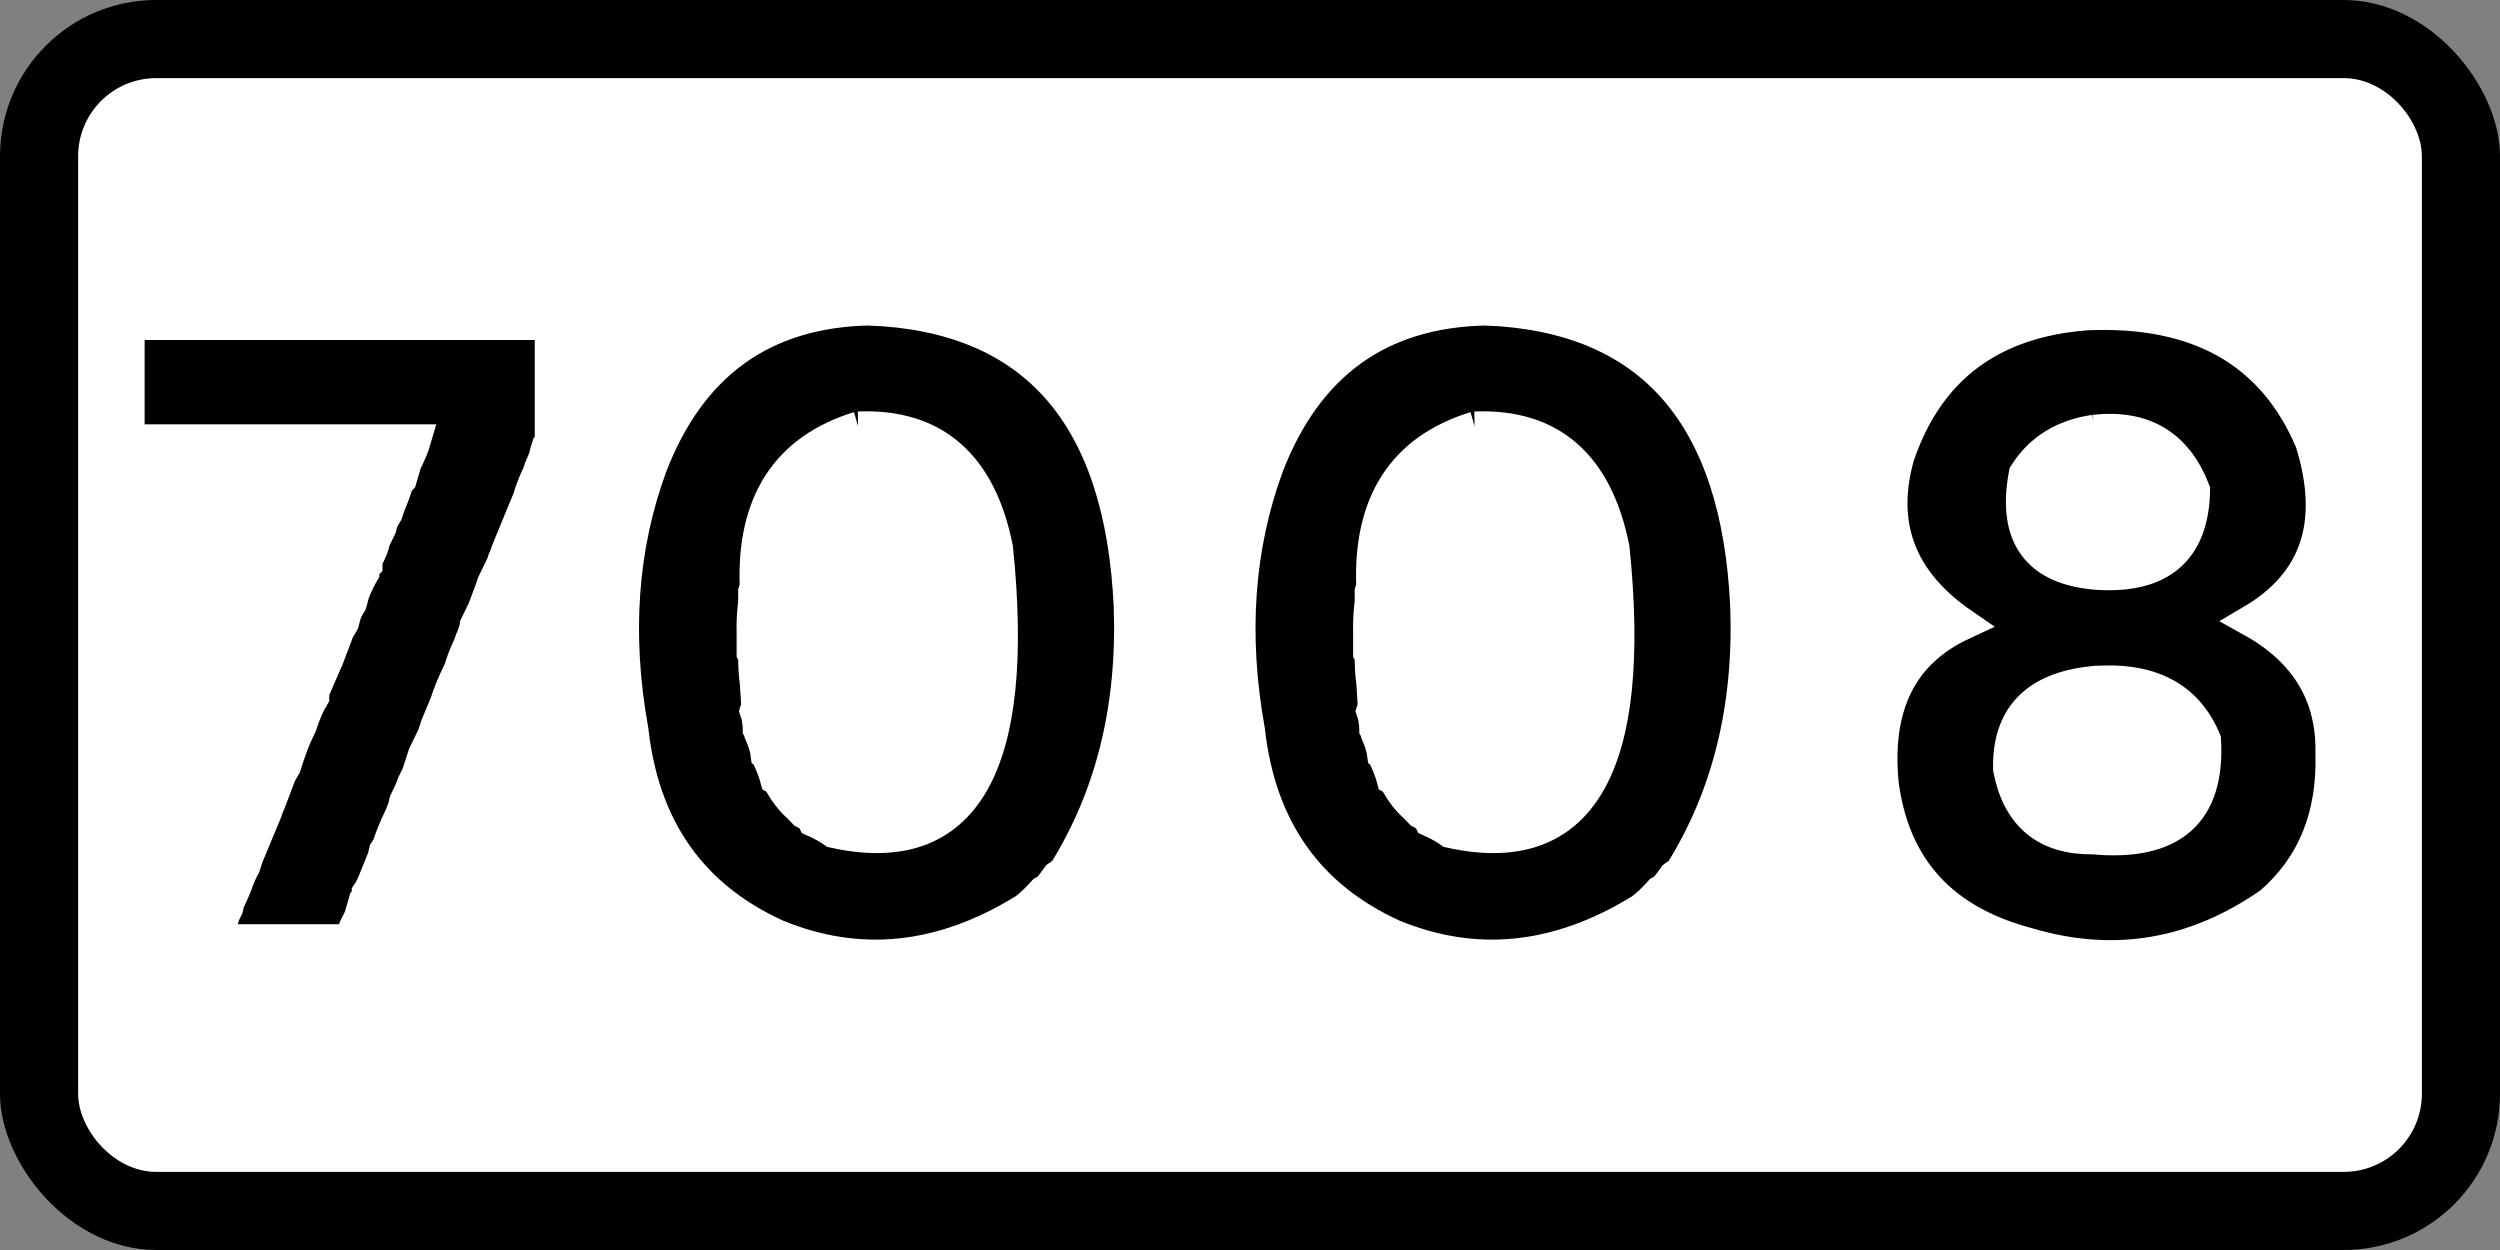
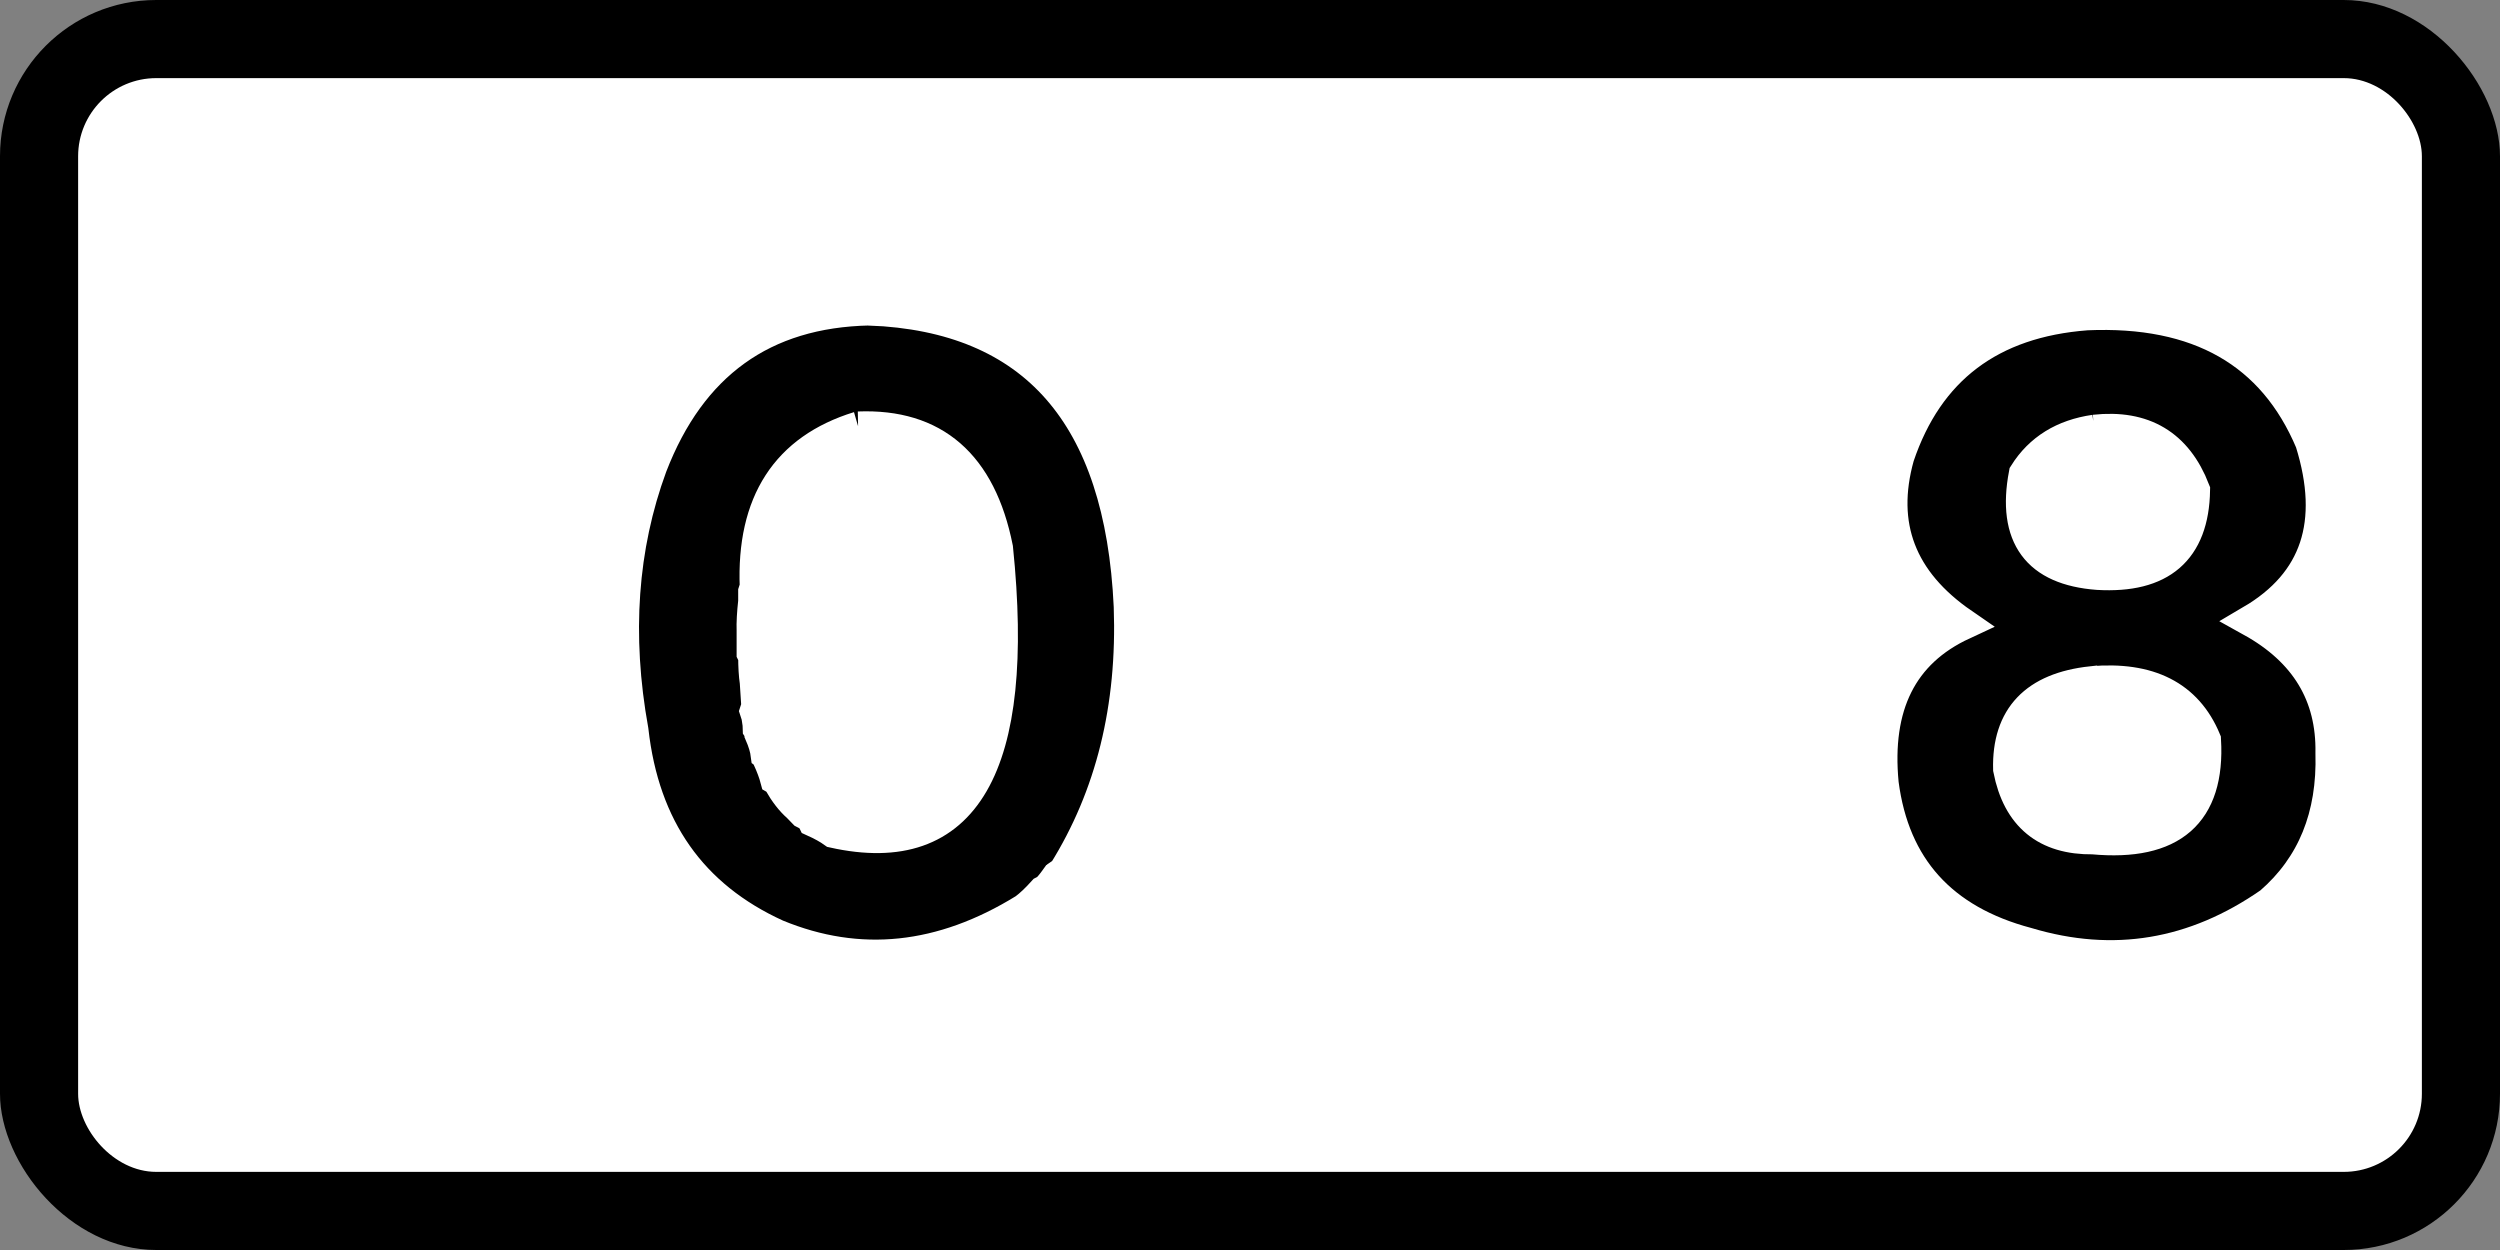
<svg xmlns="http://www.w3.org/2000/svg" xmlns:ns1="http://www.inkscape.org/namespaces/inkscape" xmlns:ns2="http://sodipodi.sourceforge.net/DTD/sodipodi-0.dtd" version="1.1" id="svg2" viewBox="0 0 800 400" height="112.889mm" width="225.778mm" ns1:version="0.91 r13725" ns2:docname="ISL 7008.svg">
  <rect x="0" y="0" width="800" height="400" fill="#808080" stroke="none" />
  <ns2:namedview pagecolor="#ffffff" bordercolor="#666666" borderopacity="1" objecttolerance="10" gridtolerance="10" guidetolerance="10" ns1:pageopacity="0" ns1:pageshadow="2" ns1:window-width="1680" ns1:window-height="987" id="namedview9" showgrid="false" ns1:zoom="0.67635661" ns1:cx="399.99999" ns1:cy="197.70774" ns1:window-x="-4" ns1:window-y="-4" ns1:window-maximized="1" ns1:current-layer="svg2" />
  <defs id="defs4" />
  <rect ry="50" rx="50" height="400" width="800" y="-2.2851564e-006" x="-1.1113281e-005" style="color:#000000;display:inline;overflow:visible;visibility:visible;fill:#000000;fill-opacity:1;fill-rule:nonzero;stroke:none;stroke-width:9.999;marker-start:none;marker-mid:none;marker-end:none;enable-background:accumulate" id="rect3006" />
  <rect ry="25" rx="25" height="350" width="750" y="25" x="25" style="color:#000000;display:inline;overflow:visible;visibility:visible;fill:#ffffff;fill-opacity:1;fill-rule:nonzero;stroke:none;stroke-width:9.999;marker-start:none;marker-mid:none;marker-end:none;enable-background:accumulate" id="rect3008" />
  <g transform="scale(0.985,1.015)" style="font-style:normal;font-variant:normal;font-weight:normal;font-stretch:normal;font-size:260.272px;line-height:100%;font-family:'Transport Heavy';-inkscape-font-specification:'Transport Heavy,';text-align:center;letter-spacing:0px;word-spacing:0px;writing-mode:lr-tb;text-anchor:middle;fill:#000000;fill-opacity:1;stroke:none;stroke-width:10;stroke-linecap:butt;stroke-linejoin:miter;stroke-miterlimit:4;stroke-dasharray:none;stroke-opacity:1" id="text4207">
-     <path d="m 45.543,102.189 2.033,0 9.15,0 3.05,0 3.558,0 10.167,0 4.067,0 4.067,0 4.067,0 4.067,0 10.167,0 1.525,0 1.525,0 15.759,0 3.558,0 3.05,0 3.558,0 3.05,0 2.542,0 3.05,0 2.033,0 9.15,0 5.592,0 2.033,0 2.033,0 2.033,0 2.033,0 8.642,0 1.525,0 6.1,0 0,37.617 -1.017,1.017 -0.508,1.525 -0.508,2.033 -1.525,3.558 -0.508,1.525 -0.508,1.017 q -1.779,3.813 -2.542,6.608 l -1.525,3.558 -1.525,3.558 -4.067,9.659 -0.508,1.525 -0.508,1.017 -0.508,1.525 -3.05,6.1 -0.508,1.525 -2.542,6.608 -1.525,3.05 -1.017,2.033 q -0.127,1.271 -0.508,2.033 l -0.508,1.525 -0.508,1.017 -0.508,1.525 -0.508,1.017 q -1.779,3.813 -2.542,6.608 l -0.508,1.017 q -2.796,5.592 -4.067,9.659 l -1.525,3.558 -1.525,3.558 -0.508,1.525 -0.508,1.525 -3.05,6.1 -1.017,3.05 -1.017,3.05 -1.525,3.05 -1.017,2.542 -1.525,3.05 -0.508,2.033 -1.017,2.542 q -2.796,5.592 -4.067,9.659 l -1.017,1.525 -0.508,2.033 -2.542,6.1 q -1.144,3.05 -2.542,5.083 l 0,1.525 -1.017,1.017 -1.525,5.083 -0.508,1.017 q -1.906,3.431 -2.542,6.1 l -2.033,0 -2.033,0 -1.525,0 -10.167,0 -1.525,0 -9.15,0 -1.525,0 -15.759,0 0.508,-2.033 2.033,-4.575 0.508,-1.525 1.017,-2.033 0.508,-2.033 0.508,-1.017 q 1.271,-2.542 2.033,-4.575 1.271,-3.431 2.542,-5.592 l 1.017,-3.05 1.525,-3.558 1.525,-3.558 1.525,-3.558 1.525,-3.558 0.508,-1.525 0.508,-1.017 3.558,-9.15 1.525,-2.542 q 2.288,-7.244 4.575,-11.692 l 0.508,-1.017 q 1.906,-5.719 4.067,-9.15 l 0,-1.525 4.067,-9.15 0.508,-1.017 3.558,-9.15 1.525,-2.542 1.017,-3.558 1.525,-2.542 1.017,-3.558 q 1.652,-3.813 3.05,-6.1 l 0,-1.525 1.017,-1.017 0,-1.525 q 2.033,-3.304 2.542,-6.1 l 1.017,-2.033 1.017,-2.033 0.508,-2.033 1.525,-2.542 0.508,-1.525 2.033,-5.083 0.508,-1.525 0.508,-1.525 1.017,-1.017 1.525,-5.083 0.508,-1.017 q 1.779,-3.558 2.542,-6.1 l -4.067,0 -10.167,0 -1.525,0 -1.525,0 -15.759,0 -3.558,0 -3.05,0 -3.558,0 -3.05,0 -2.542,0 -3.05,0 -2.033,0 -9.15,0 -5.592,0 -2.033,0 -2.033,0 -2.033,0 -2.033,0 -8.642,0 -1.525,0 -6.1,0 0,-2.542 0,-2.033 0,-2.542 0,-2.033 0,-2.542 0,-6.608 0,-2.033 0,-8.642 0,-1.525 0,-6.1 3.558,0 z" style="text-align:center;text-anchor:middle;stroke:#ffffff;stroke-width:10;stroke-miterlimit:4;stroke-dasharray:none;stroke-opacity:1" id="path4237" />
    <path d="m 282.431,97.614 q 80.064,3.05 84.385,93.535 1.779,47.911 -21.35,83.877 l -1.525,1.017 q -0.508,0.89 -1.017,1.017 -1.779,2.415 -3.05,3.558 l -1.017,0.508 q -3.431,3.685 -6.1,5.592 -40.286,24.146 -80.318,8.133 -41.43,-18.3 -46.768,-64.56 -8.388,-45.115 6.1,-83.368 19.19,-48.293 70.66,-49.309 z m -3.558,37.109 q -35.203,10.548 -33.551,50.326 l -0.508,1.525 0,3.05 q -0.635,5.592 -0.508,9.15 l 0,1.525 0,5.592 0.508,1.017 q 0,4.829 0.508,8.133 l 0.508,7.625 -0.508,1.525 0.508,1.525 q 0.508,2.923 0.508,4.067 0.508,0.763 0.508,1.525 1.652,3.685 2.033,6.608 0.635,0.508 0.508,1.017 1.779,3.813 2.542,6.608 0.89,0.508 1.017,1.017 2.923,4.956 6.1,7.625 l 1.017,1.017 1.017,1.017 1.017,0.508 1.525,1.017 0.508,1.017 q 4.067,1.779 6.608,3.558 64.305,13.852 53.376,-89.468 -8.133,-39.524 -45.243,-38.126 z" style="text-align:center;text-anchor:middle;stroke:#ffffff;stroke-width:10;stroke-miterlimit:4;stroke-dasharray:none;stroke-opacity:1" id="path4239" />
-     <path d="m 482.718,97.614 q 80.064,3.05 84.385,93.535 1.779,47.911 -21.35,83.877 l -1.525,1.017 q -0.508,0.89 -1.017,1.017 -1.779,2.415 -3.05,3.558 l -1.017,0.508 q -3.431,3.685 -6.1,5.592 -40.286,24.146 -80.318,8.133 -41.43,-18.3 -46.768,-64.56 -8.388,-45.115 6.1,-83.368 19.19,-48.293 70.66,-49.309 z m -3.558,37.109 q -35.203,10.548 -33.551,50.326 l -0.508,1.525 0,3.05 q -0.635,5.592 -0.508,9.15 l 0,1.525 0,5.592 0.508,1.017 q 0,4.829 0.508,8.133 l 0.508,7.625 -0.508,1.525 0.508,1.525 q 0.508,2.923 0.508,4.067 0.508,0.763 0.508,1.525 1.652,3.685 2.033,6.608 0.635,0.508 0.508,1.017 1.779,3.813 2.542,6.608 0.89,0.508 1.017,1.017 2.923,4.956 6.1,7.625 l 1.017,1.017 1.017,1.017 1.017,0.508 1.525,1.017 0.508,1.017 q 4.067,1.779 6.608,3.558 64.305,13.852 53.376,-89.468 -8.133,-39.524 -45.243,-38.126 z" style="text-align:center;text-anchor:middle;stroke:#ffffff;stroke-width:10;stroke-miterlimit:4;stroke-dasharray:none;stroke-opacity:1" id="path4241" />
    <path d="m 677.922,99.139 q 54.266,-2.288 72.693,40.159 12.327,38.38 -19.317,56.426 26.434,14.234 25.925,41.684 0.89,29.865 -19.825,47.276 -36.855,24.909 -78.793,12.709 -41.43,-10.675 -46.768,-50.326 -3.685,-36.982 25.925,-50.326 Q 607.516,176.535 616.92,143.873 631.281,102.571 677.922,99.139 Z M 680.463,135.74 q -15.377,2.16 -22.875,13.725 -5.719,29.357 23.892,31.517 31.009,1.779 31.517,-26.434 -8.515,-21.35 -32.534,-18.809 z m -1.017,79.302 q -27.578,2.923 -26.942,27.451 4.448,22.113 27.451,21.859 38.634,3.431 36.601,-31.009 -8.896,-20.715 -37.109,-18.3 z" style="text-align:center;text-anchor:middle;stroke:#ffffff;stroke-width:10;stroke-miterlimit:4;stroke-dasharray:none;stroke-opacity:1" id="path4243" />
  </g>
</svg>